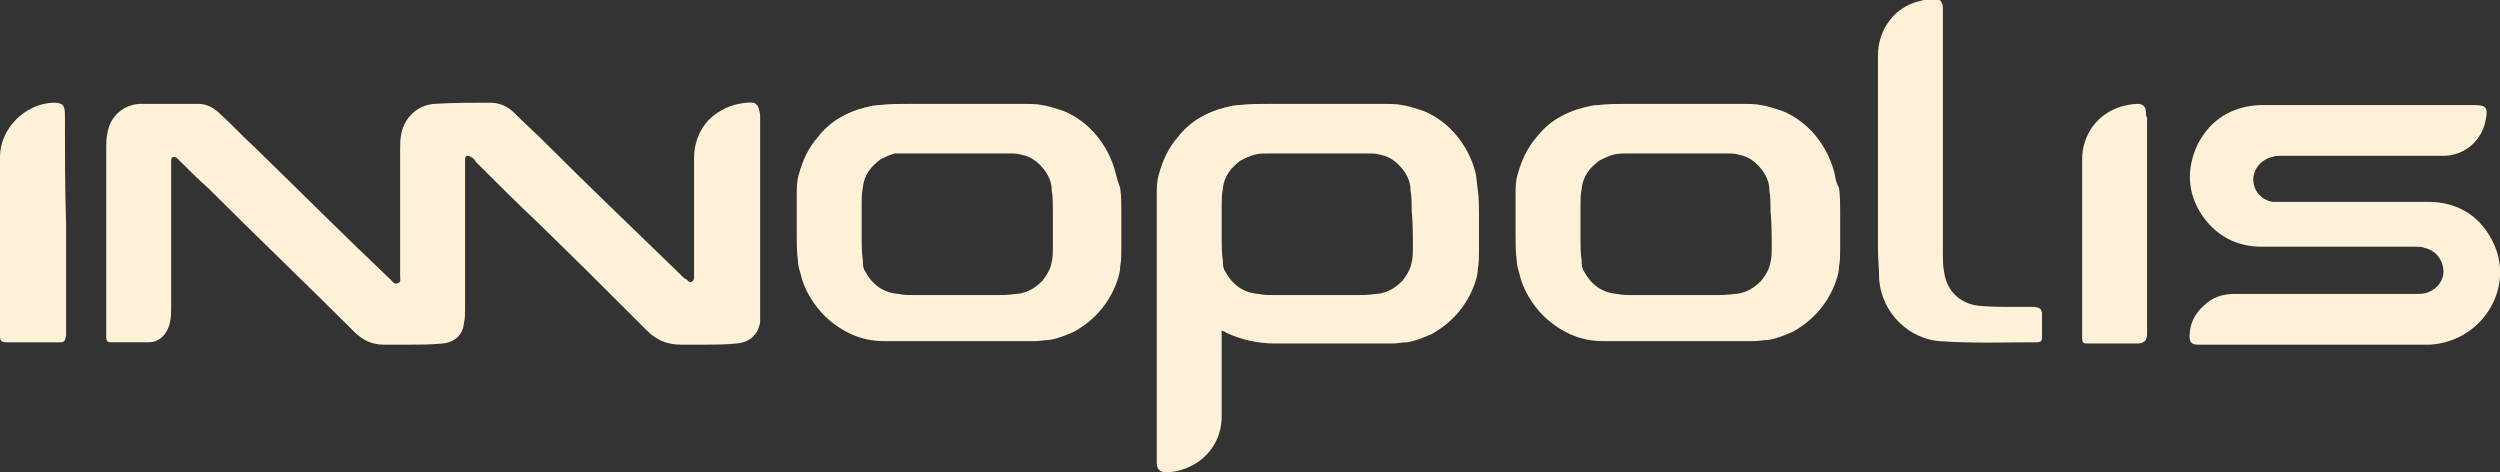
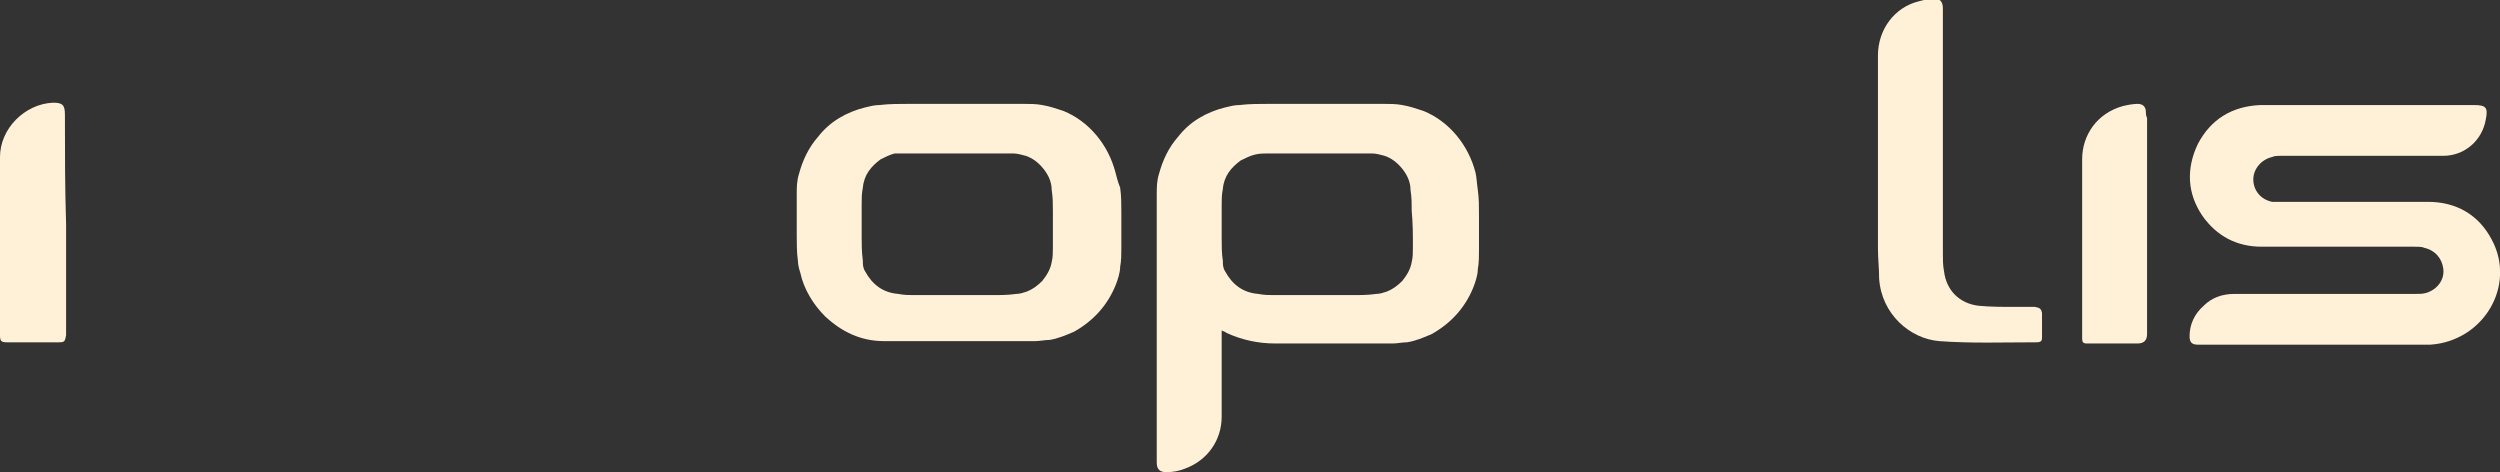
<svg xmlns="http://www.w3.org/2000/svg" version="1.1" viewBox="0 0 211.8 40">
  <rect x="0" y="0" width="211.8" height="40" fill="#333333" stroke="none" />
  <defs>
    <style> .cls-1 { fill: #fff1d7; } </style>
  </defs>
  <g>
    <g id="Layer_1">
      <g>
        <path class="cls-1" d="M125,14.6c-.6-2.3-2.2-4.3-4.4-5.2-.6-.2-1.2-.4-1.8-.5-.5-.1-1.1-.1-1.6-.1h-9.7c-.8,0-1.7,0-2.5.1-.4,0-.8.1-1.2.2-1.6.4-3,1.2-4,2.5-.8.9-1.3,2-1.6,3.1-.2.6-.2,1.2-.2,1.8v3.7h0v19c0,.6.3.8.8.8.6,0,1.1-.1,1.6-.3,1.9-.7,3.1-2.4,3.1-4.4v-7.3h0c.2.1.3.1.4.2,1.3.6,2.7.9,4.1.9h10c.4,0,.8-.1,1.2-.1.7-.1,1.4-.4,2.1-.7,1.6-.9,2.8-2.2,3.5-3.9.2-.5.4-1.1.4-1.6.1-.5.1-1.1.1-1.6v-3c0-.7,0-1.4-.1-2.1-.1-.7-.1-1.1-.2-1.5ZM119.7,21c0,.4,0,.8-.1,1.2-.1.6-.4,1.1-.8,1.6-.4.4-.8.7-1.3.9-.3.1-.6.2-.9.2-.7.1-1.3.1-2,.1h-6.7c-.4,0-.8,0-1.3-.1-1.3-.1-2.2-.8-2.8-1.9-.2-.3-.2-.6-.2-.9-.1-.6-.1-1.3-.1-1.9v-2.8c0-.5,0-.9.1-1.4.1-1.1.7-1.8,1.5-2.4.4-.2.8-.4,1.2-.5.4-.1.8-.1,1.1-.1h8.8c.4,0,.7.1,1.1.2.6.2,1.1.6,1.5,1.1s.7,1.1.7,1.8c.1.6.1,1.2.1,1.8.1,1,.1,2,.1,3.1Z" />
-         <path class="cls-1" d="M63.3,8.7c-1.3.1-2.4.6-3.3,1.5-.8.9-1.2,2-1.2,3.2v10.2c-.1.3-.3.4-.5.2-.1-.1-.2-.2-.3-.2-3.9-3.8-7.9-7.6-11.8-11.5-.9-.9-1.8-1.7-2.7-2.6-.5-.5-1.2-.8-2-.8-1.6,0-3.1,0-4.7.1-1.4.1-2.5,1.1-2.8,2.5-.1.5-.1.9-.1,1.4v10.7c0,.2.1.5-.2.6s-.4-.1-.6-.3c-3.9-3.7-7.7-7.5-11.5-11.2-1-.9-1.9-1.9-2.9-2.8-.5-.5-1.1-.9-1.9-.9h-5c-1.4.1-2.5,1.1-2.7,2.5-.1.4-.1.8-.1,1.2v16c0,.4.1.5.4.5h3.2c.9,0,1.6-.7,1.8-1.7.1-.4.1-.8.1-1.2v-12.5c0-.3.2-.4.5-.2l.3.3c.7.7,1.5,1.5,2.3,2.2,4.1,4.1,8.3,8.1,12.4,12.2.7.7,1.5,1.1,2.5,1.1h2.2c.9,0,1.8,0,2.8-.1s1.7-.7,1.8-1.7c.1-.4.1-.8.1-1.2v-12.7c0-.3.2-.4.5-.2.2.1.3.2.4.4,1.7,1.7,3.4,3.4,5.2,5.1,3.1,3,6.2,6.1,9.3,9.2.8.8,1.7,1.2,2.9,1.2h1.9c.9,0,1.8,0,2.8-.1,1.1-.1,1.8-.7,2-1.8v-9h0v-8.5c-.1-.9-.3-1.2-1.1-1.1Z" />
        <path class="cls-1" d="M211.1,20.3c-1.1-2.1-3-3.2-5.4-3.2h-13.2c-1-.2-1.6-1-1.6-1.9s.7-1.7,1.6-1.9c.2-.1.5-.1.7-.1h13.8c1.8,0,3.3-1.3,3.6-3.1.2-1,0-1.2-1-1.2h-18.1c-2.4.1-4.2,1.2-5.3,3.3-1,2.1-.9,4.2.4,6.1,1.2,1.7,2.9,2.6,5,2.6h13c.3,0,.6,0,.8.1.9.2,1.5.9,1.6,1.8s-.5,1.7-1.4,2c-.3.1-.6.1-.9.1h-15.4c-1,0-1.9.3-2.6,1-.8.7-1.2,1.6-1.2,2.6,0,.5.2.7.7.7h19.7c4.5-.3,7.3-5,5.2-8.9Z" />
        <path class="cls-1" d="M172.4,26h-1.7c-1.1,0-2.1,0-3.1-.1-1.6-.2-2.7-1.3-2.9-2.9-.1-.5-.1-1-.1-1.5v-10h0V.7c0-.6-.3-.9-.9-.8-.4,0-.7.1-1.1.2-2.1.5-3.5,2.4-3.5,4.6v16.4c0,.8.1,1.6.1,2.5.2,3,2.6,5.1,5.1,5.3,2.7.2,5.4.1,8.2.1.4,0,.5-.1.5-.4v-2.1c-.1-.4-.2-.4-.6-.5Z" />
        <path class="cls-1" d="M181.8,9.5c0-.5-.3-.7-.7-.7s-.9.1-1.3.2c-2.1.6-3.4,2.4-3.4,4.5v15.2c0,.3.1.4.4.4h4.3q.8,0,.8-.8V10c-.1-.2-.1-.4-.1-.5Z" />
        <path class="cls-1" d="M5.5,9.7c0-.8-.2-1-1-1-2.4.1-4.5,2.2-4.5,4.6v15.1c0,.5.1.6.6.6h4.4c.5,0,.5-.1.6-.6v-9.4c-.1-3.1-.1-6.2-.1-9.3Z" />
-         <path class="cls-1" d="M155.4,14.6c-.6-2.3-2.2-4.3-4.4-5.2-.6-.2-1.2-.4-1.8-.5-.5-.1-1.1-.1-1.6-.1h-9.7c-.8,0-1.7,0-2.5.1-.4,0-.8.1-1.2.2-1.6.4-3,1.2-4,2.5-.8.9-1.3,2-1.6,3.1-.2.6-.2,1.2-.2,1.8v3.4c0,.7,0,1.5.1,2.2,0,.3.1.7.2,1,.3,1.4,1.1,2.7,2.1,3.7,1.4,1.3,3,2.1,5,2.1h12.8c.4,0,.8-.1,1.2-.1.7-.1,1.4-.4,2.1-.7,1.6-.9,2.8-2.2,3.5-3.9.2-.5.4-1.1.4-1.6.1-.5.1-1.1.1-1.6v-3c0-.7,0-1.4-.1-2.1-.3-.5-.3-.9-.4-1.3ZM150.1,21c0,.4,0,.8-.1,1.2-.1.6-.4,1.1-.8,1.6-.4.4-.8.7-1.3.9-.3.1-.6.2-.9.2-.7.1-1.3.1-2,.1h-6.7c-.4,0-.8,0-1.3-.1-1.3-.1-2.2-.8-2.8-1.9-.2-.3-.2-.6-.2-.9-.1-.6-.1-1.3-.1-1.9v-2.8c0-.5,0-.9.1-1.4.1-1.1.7-1.8,1.5-2.4.4-.2.8-.4,1.2-.5s.8-.1,1.1-.1h8.8c.4,0,.7.1,1.1.2.6.2,1.1.6,1.5,1.1s.7,1.1.7,1.8c.1.6.1,1.2.1,1.8.1,1,.1,2,.1,3.1Z" />
        <path class="cls-1" d="M94.5,14.6c-.6-2.3-2.2-4.3-4.4-5.2-.6-.2-1.2-.4-1.8-.5-.5-.1-1.1-.1-1.6-.1h-9.7c-.8,0-1.7,0-2.5.1-.4,0-.8.1-1.2.2-1.6.4-3,1.2-4,2.5-.8.9-1.3,2-1.6,3.1-.2.6-.2,1.2-.2,1.8v3.4c0,.7,0,1.5.1,2.2,0,.3.1.7.2,1,.3,1.4,1.1,2.7,2.1,3.7,1.4,1.3,3,2.1,5,2.1h12.8c.4,0,.8-.1,1.2-.1.7-.1,1.4-.4,2.1-.7,1.6-.9,2.8-2.2,3.5-3.9.2-.5.4-1.1.4-1.6.1-.5.1-1.1.1-1.6v-3c0-.7,0-1.4-.1-2.1-.2-.5-.3-.9-.4-1.3ZM89.2,21c0,.4,0,.8-.1,1.2-.1.6-.4,1.1-.8,1.6-.4.4-.8.7-1.3.9-.3.1-.6.2-.9.2-.7.1-1.3.1-2,.1h-6.7c-.4,0-.8,0-1.3-.1-1.3-.1-2.2-.8-2.8-1.9-.2-.3-.2-.6-.2-.9-.1-.8-.1-1.4-.1-2v-2.8c0-.5,0-.9.1-1.4.1-1.1.7-1.8,1.5-2.4.4-.2.8-.4,1.2-.5.4,0,.8,0,1.2,0h8.8c.4,0,.7.1,1.1.2.6.2,1.1.6,1.5,1.1s.7,1.1.7,1.8c.1.6.1,1.2.1,1.8v3.1Z" />
      </g>
    </g>
  </g>
</svg>